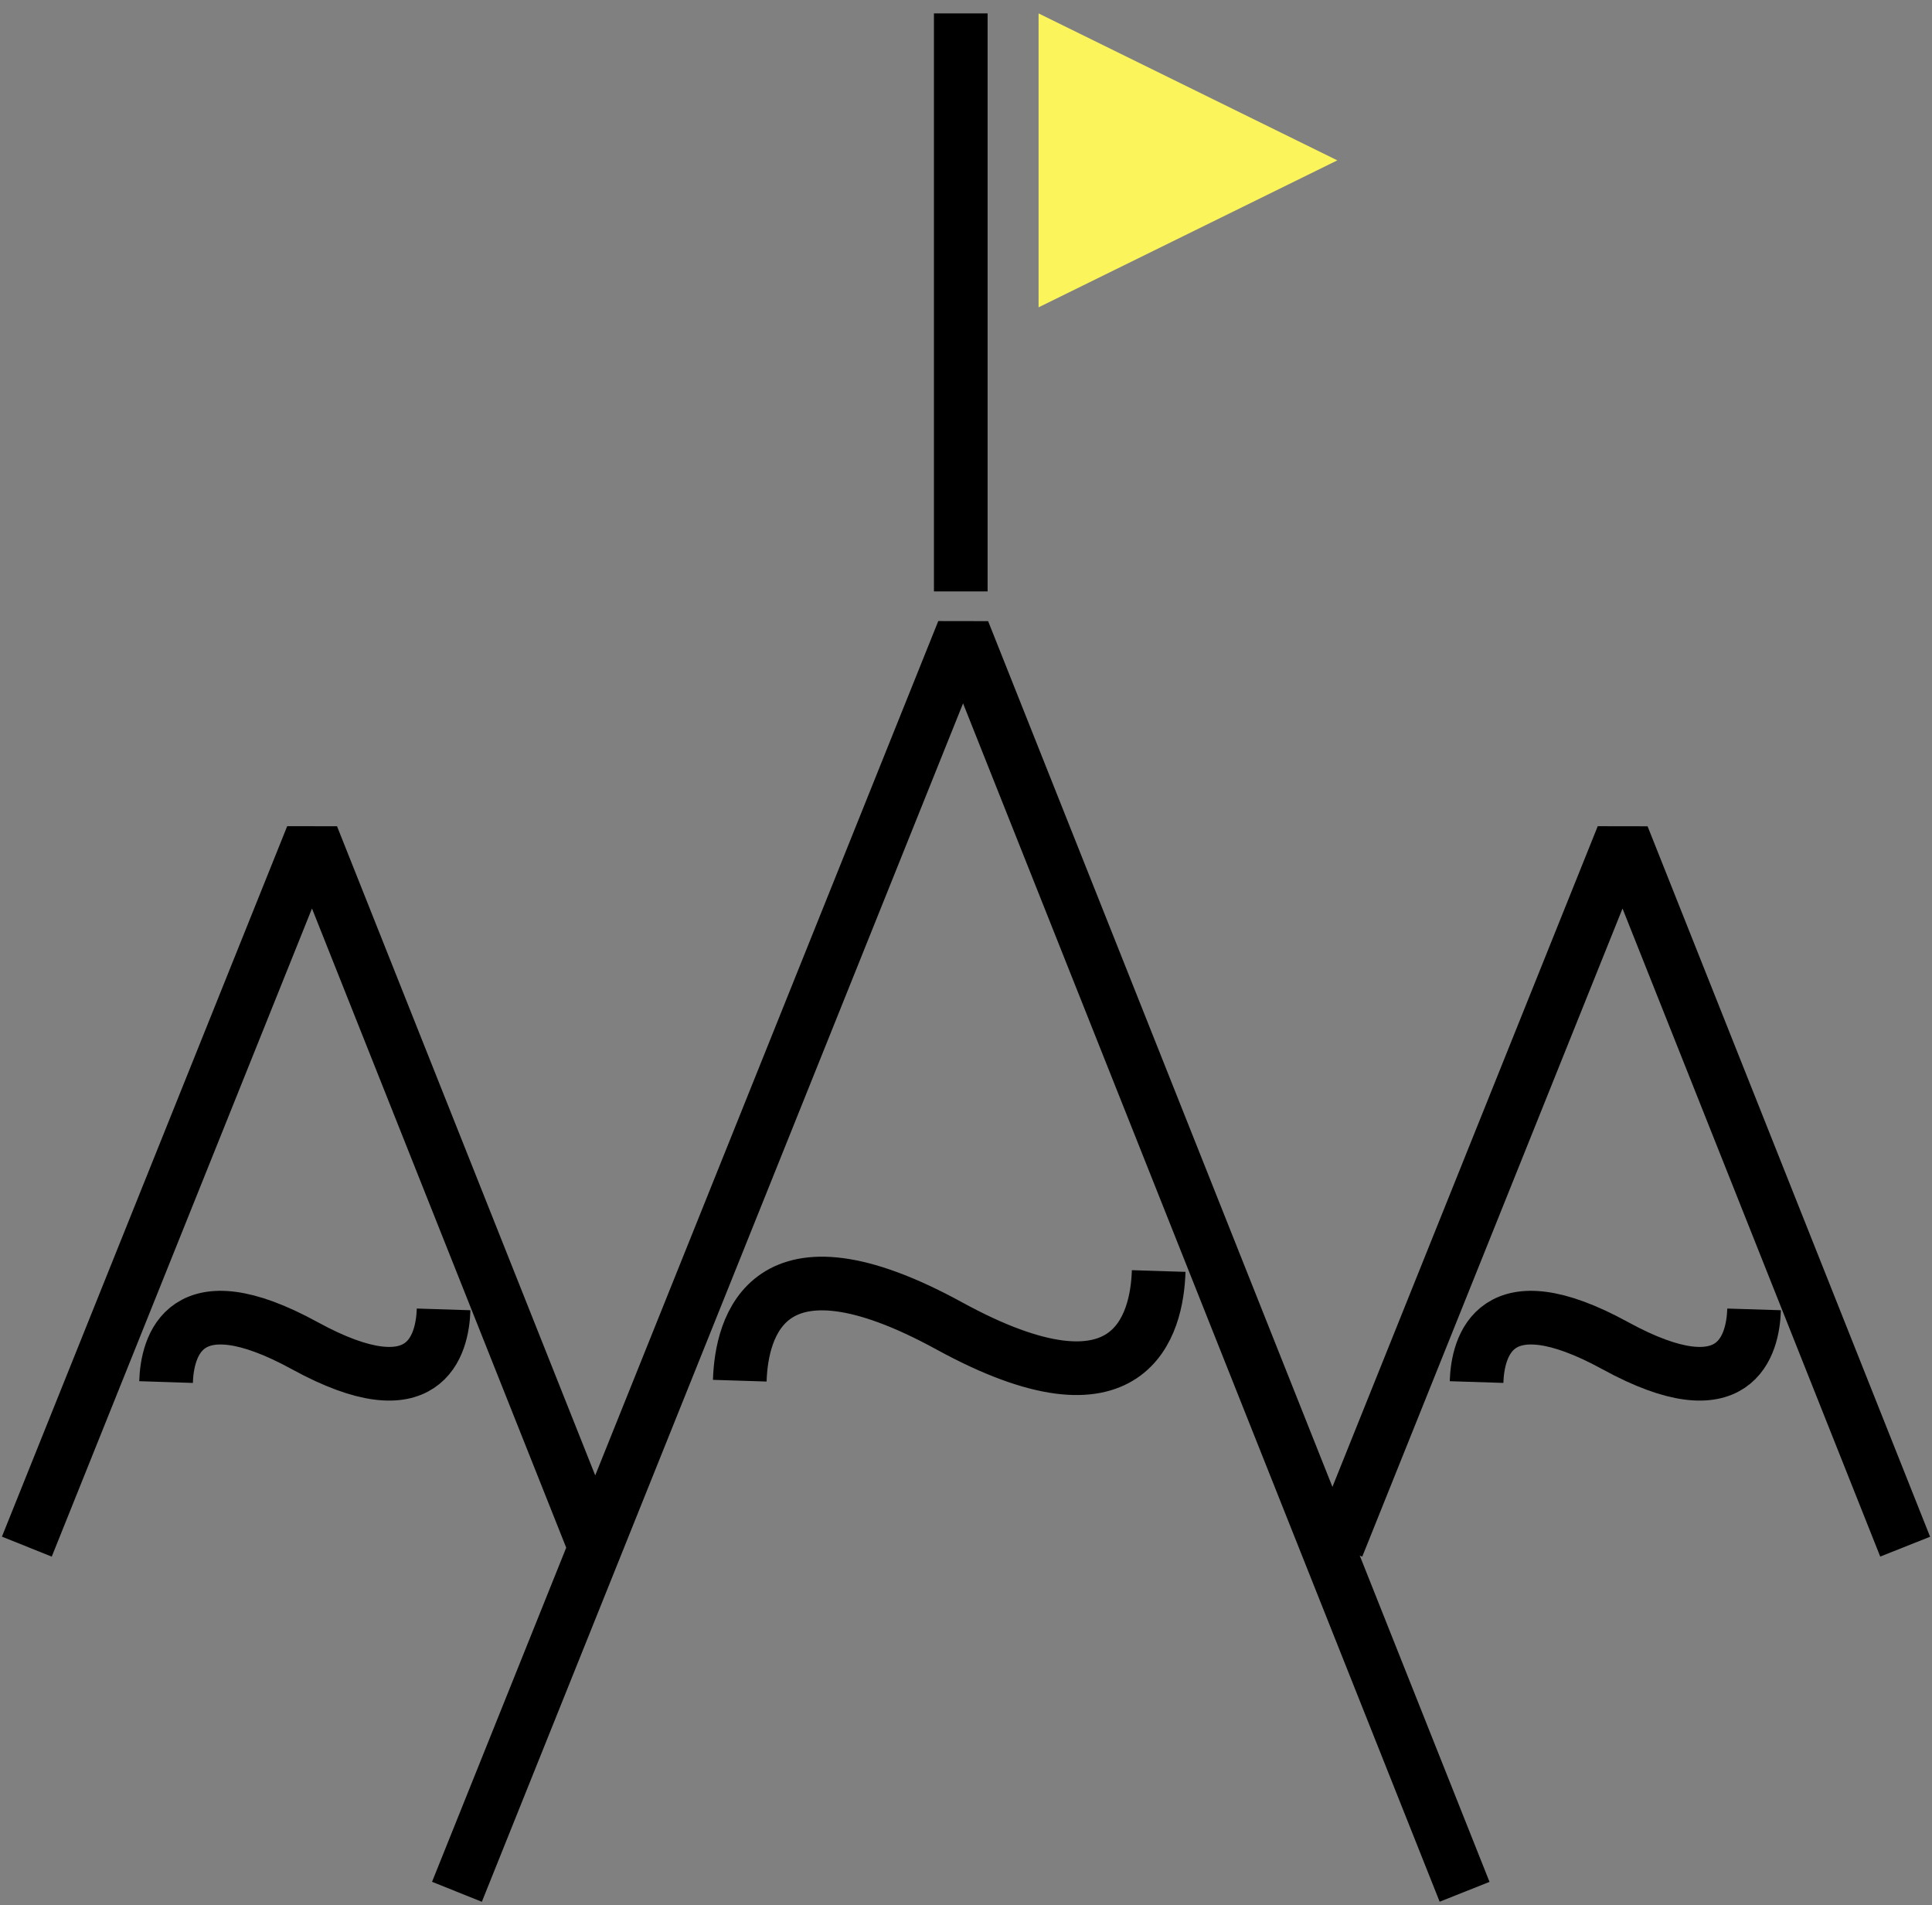
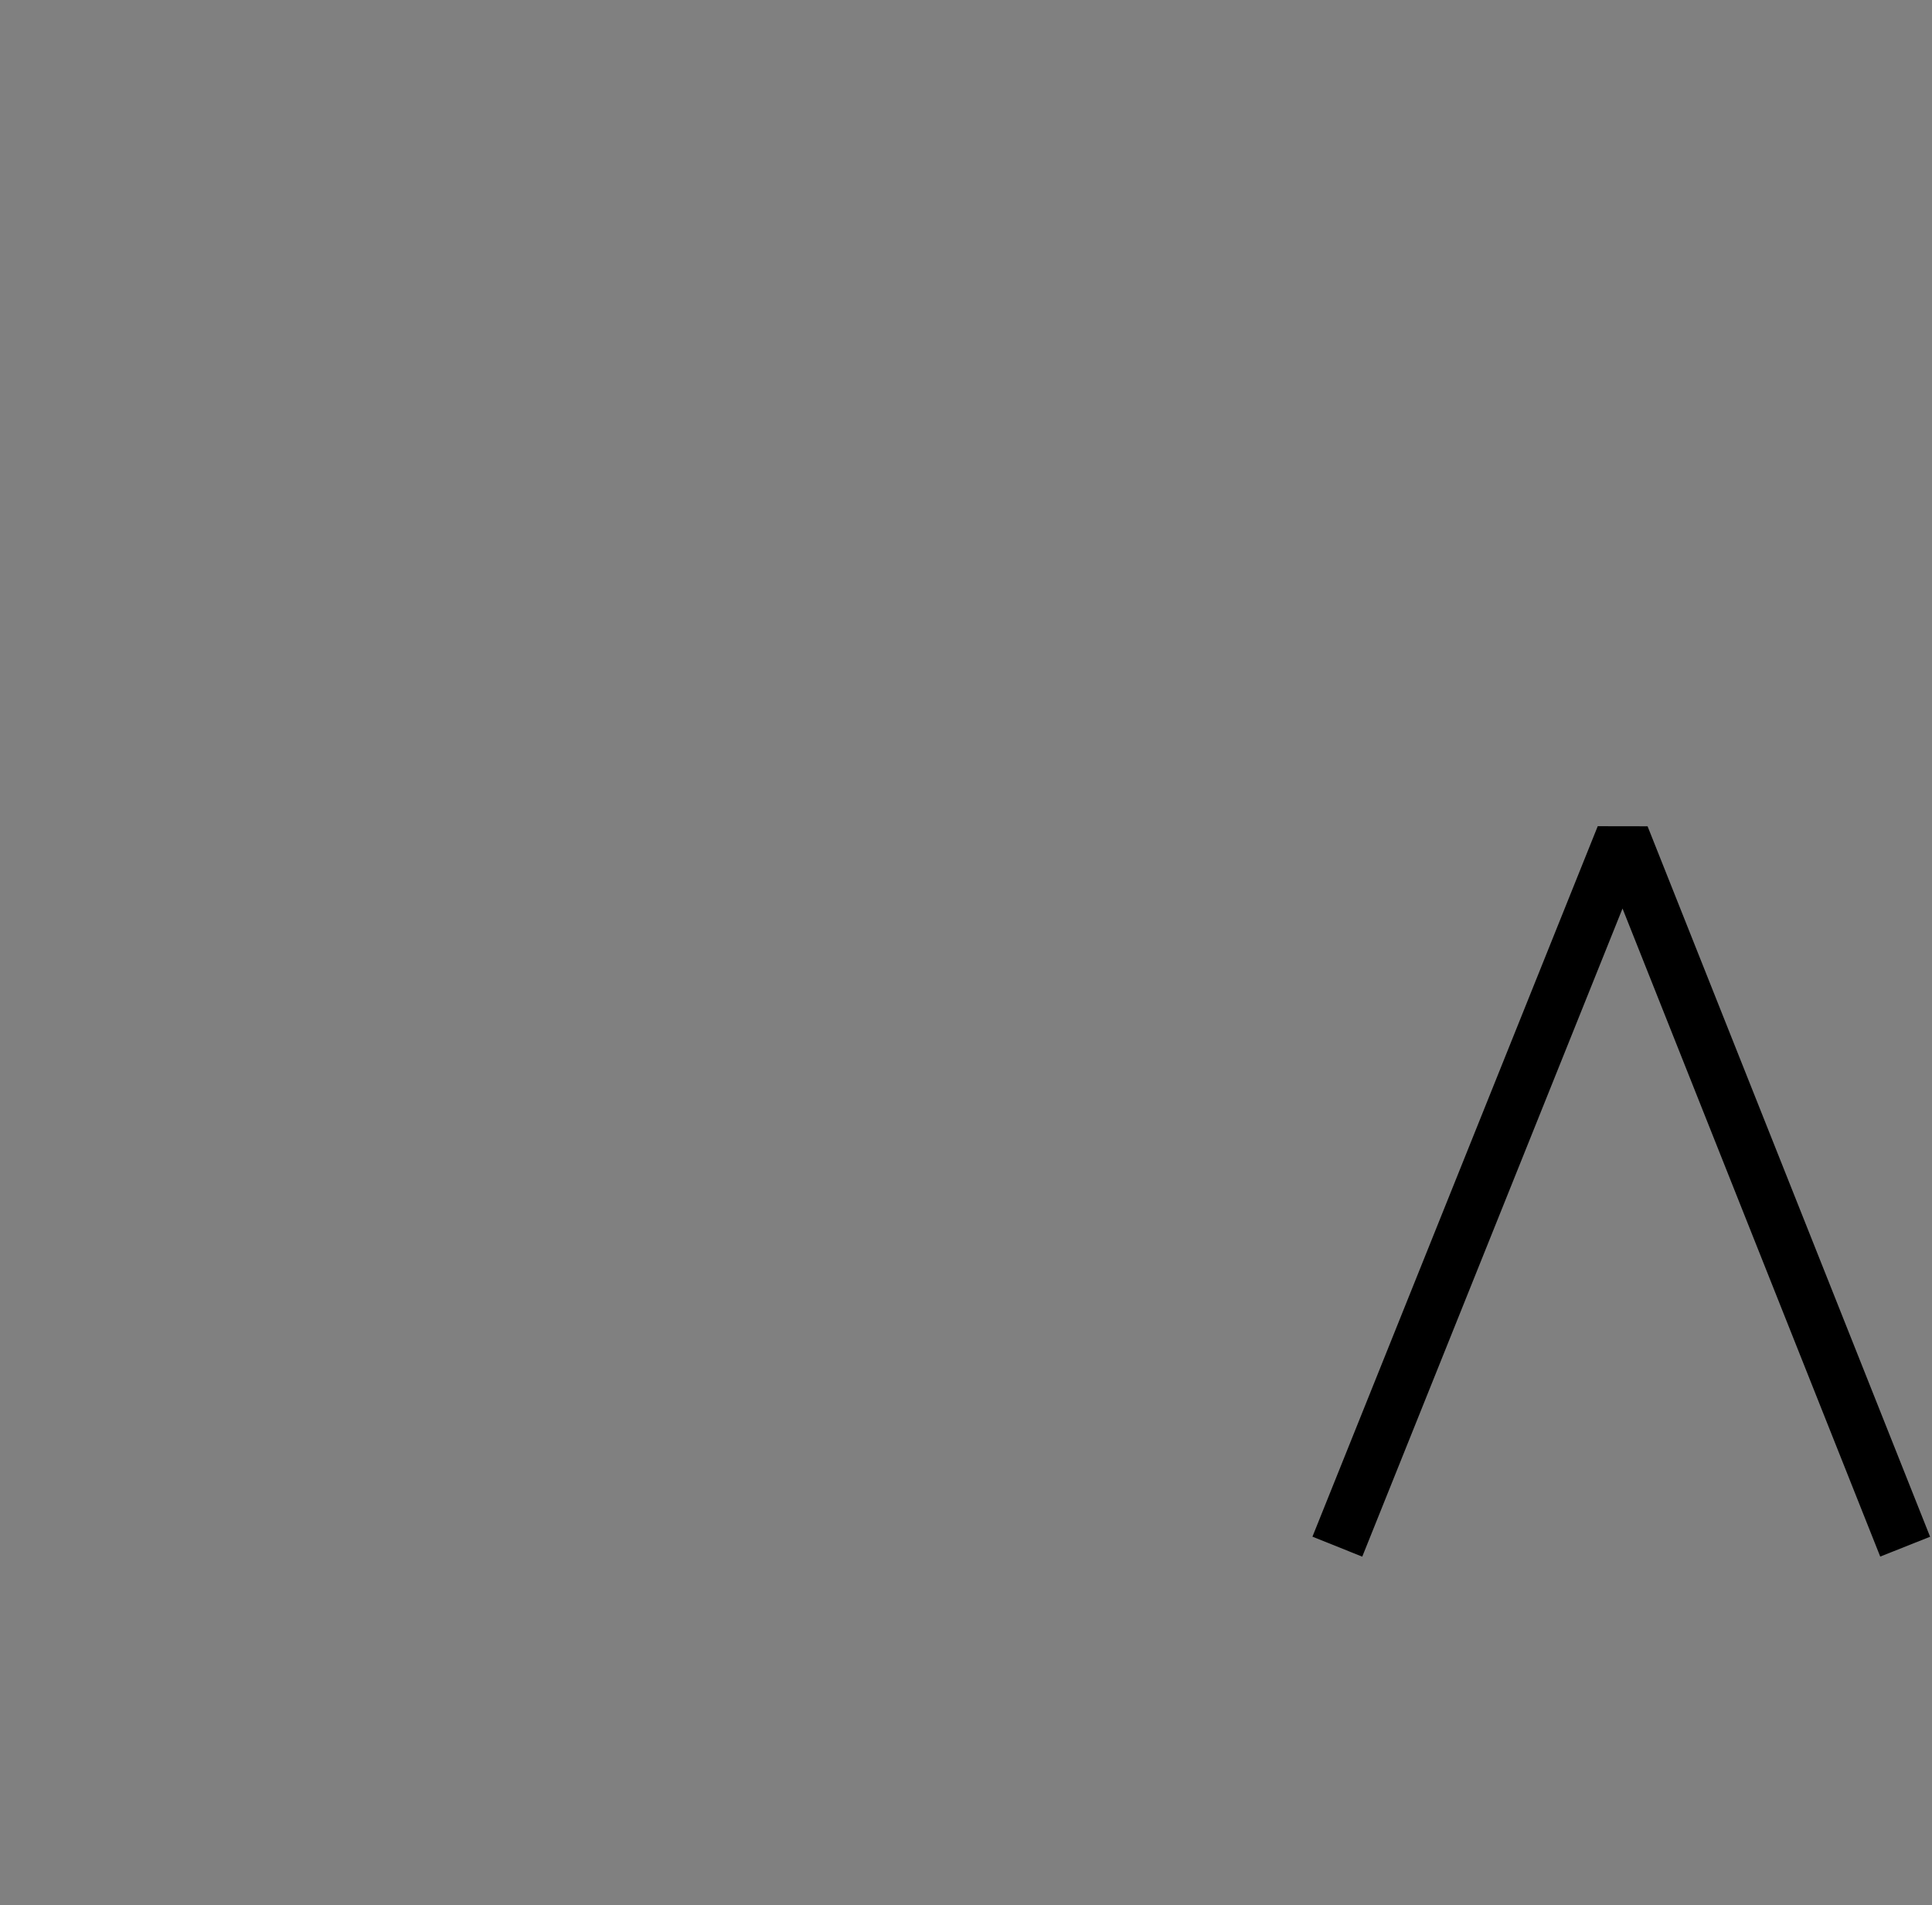
<svg xmlns="http://www.w3.org/2000/svg" width="72" height="71" viewBox="0 0 72 71" fill="none">
  <rect x="0" y="0" width="72" height="71" fill="#808080" stroke="none" />
-   <path d="M1 57.637L11.631 31.161L22.162 57.637M17.029 70.5L35.895 23.517L54.581 70.5M35.805 0.5V22.04" stroke="black" stroke-width="2" stroke-linejoin="bevel" />
-   <path d="M27.569 51.453C27.632 49.463 28.573 45.685 35.375 49.41C42.177 53.134 43.118 49.357 43.181 47.366M6.188 51.504C6.231 50.185 6.854 47.681 11.361 50.15C15.868 52.617 16.49 50.114 16.532 48.796" stroke="black" stroke-width="2" />
  <path d="M49.839 57.638L60.471 31.162L71 57.638" stroke="black" stroke-width="2" stroke-linejoin="bevel" />
-   <path d="M55.027 51.504C55.069 50.185 55.693 47.681 60.199 50.15C64.707 52.617 65.329 50.114 65.37 48.796" stroke="black" stroke-width="2" />
-   <path fill-rule="evenodd" clip-rule="evenodd" d="M49.838 5.976L38.705 0.5V11.453L49.838 5.976Z" fill="#FBF45B" />
</svg>